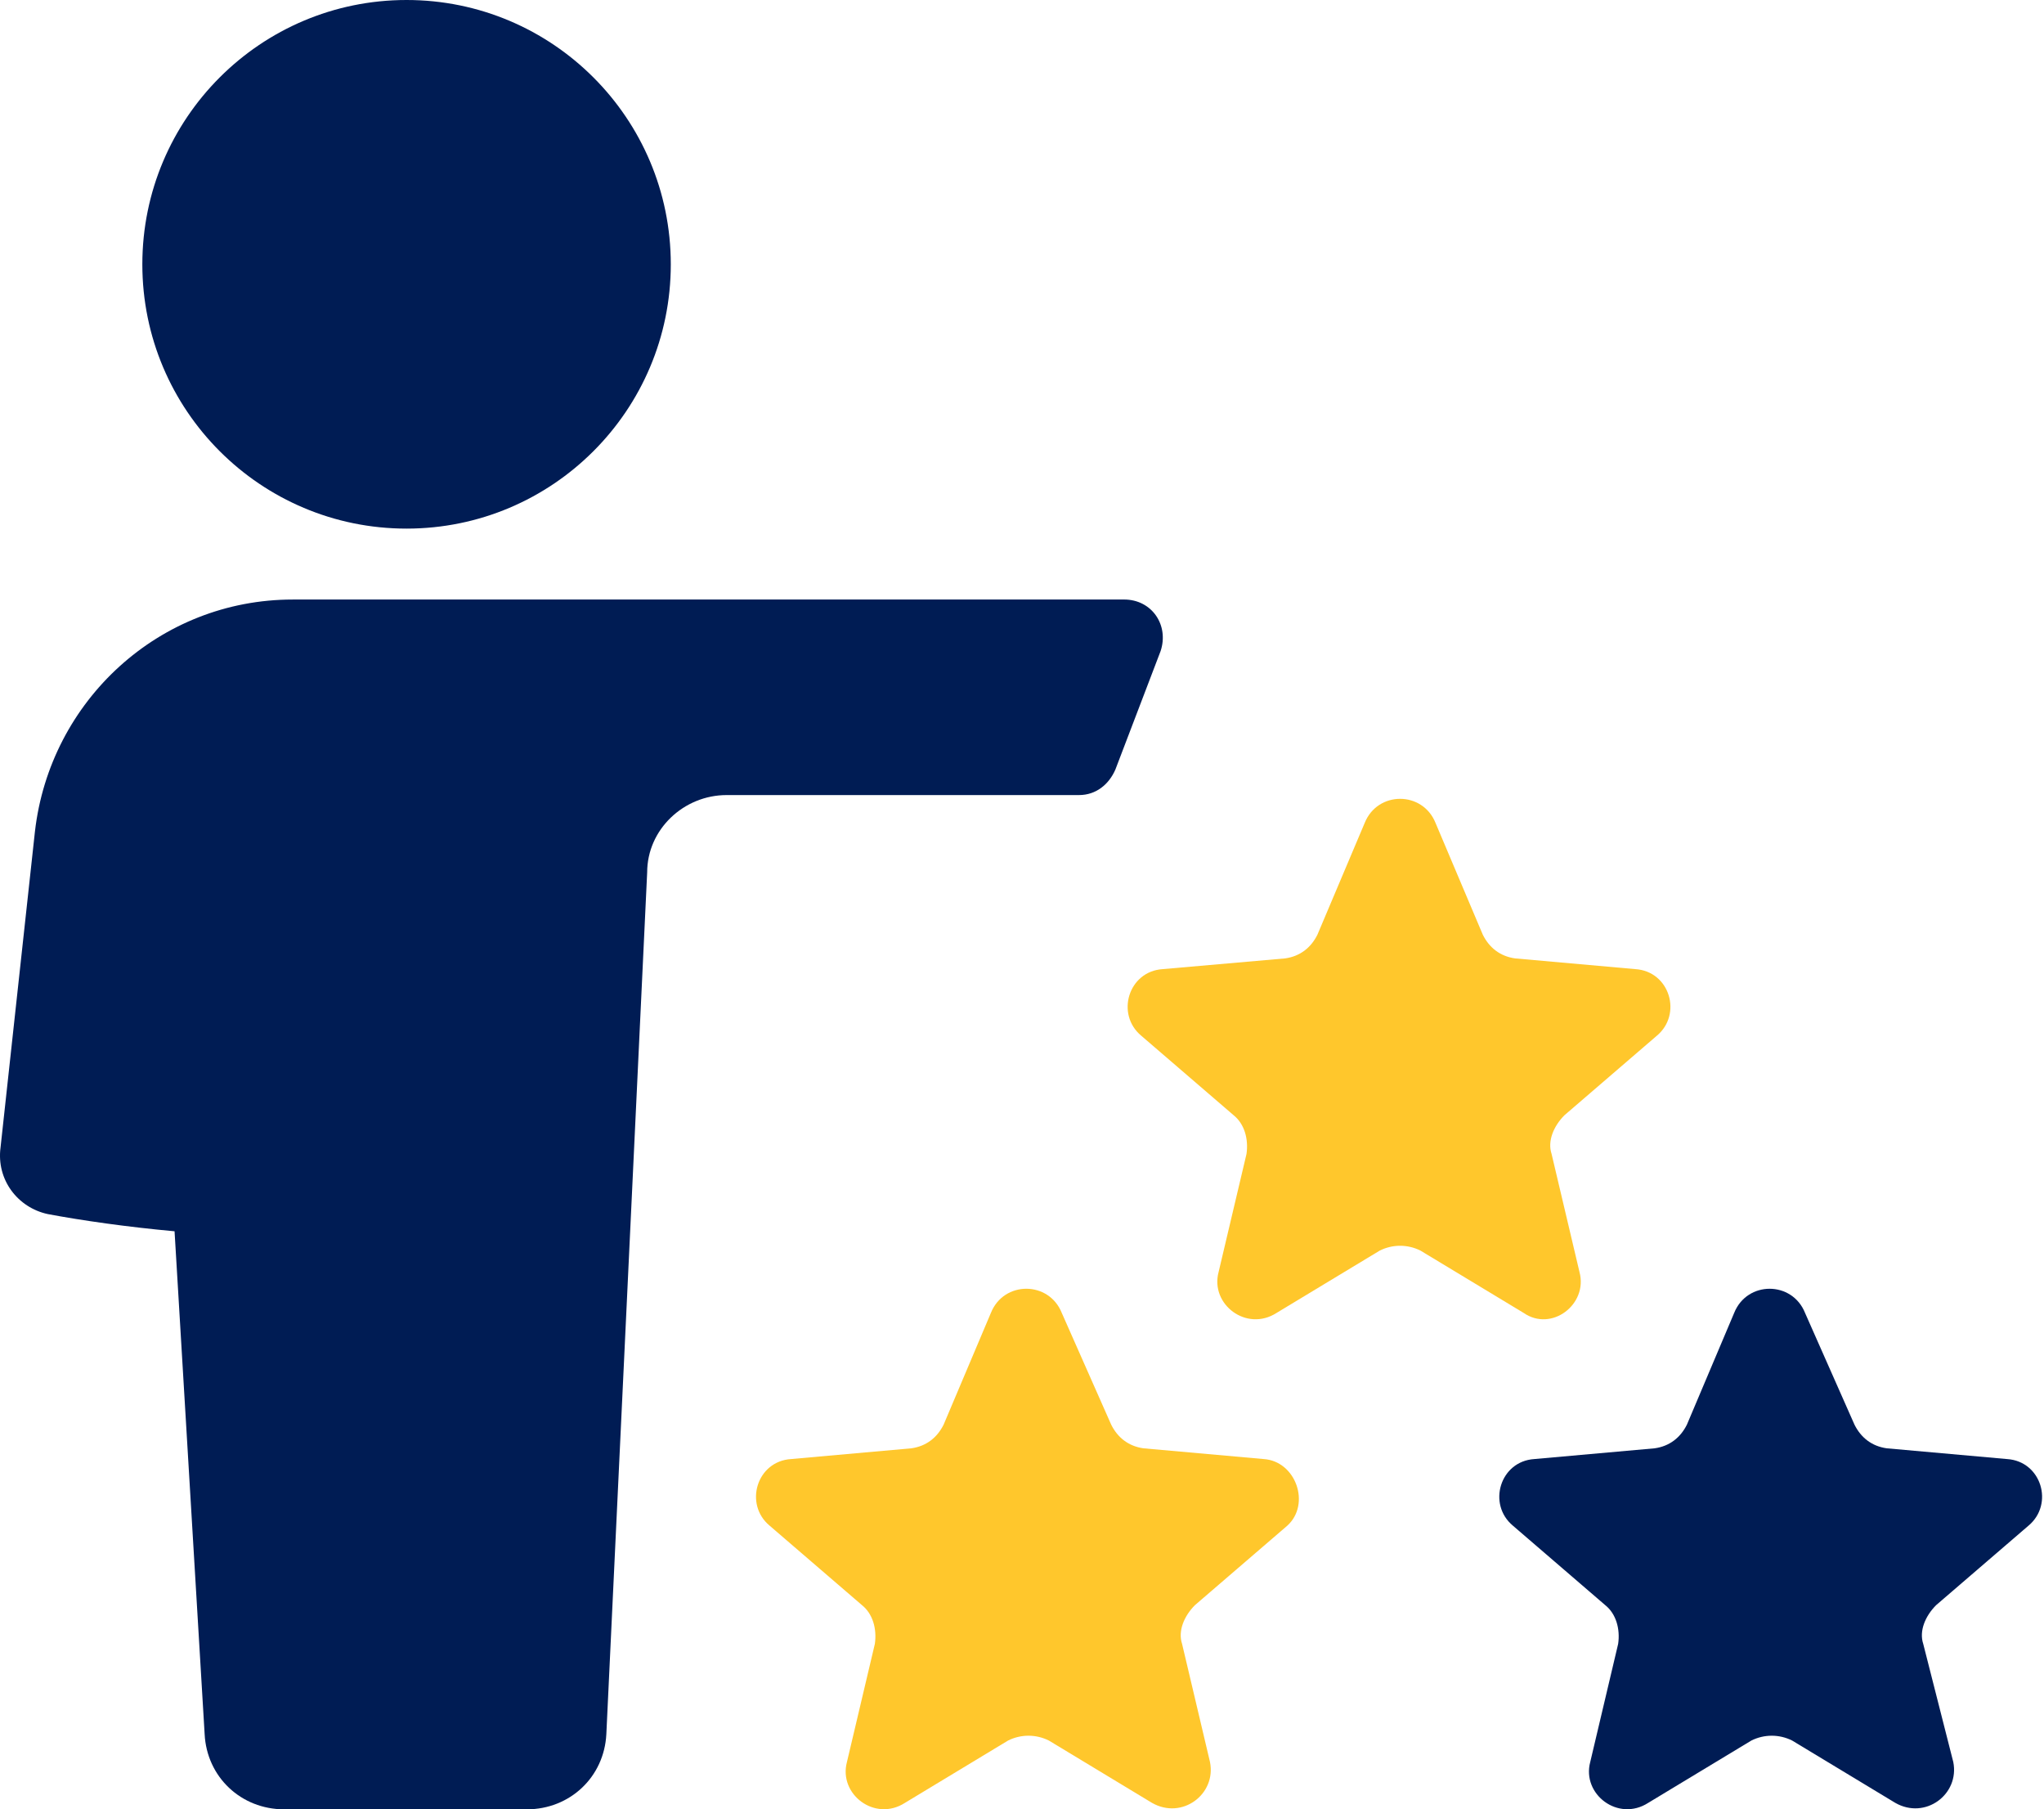
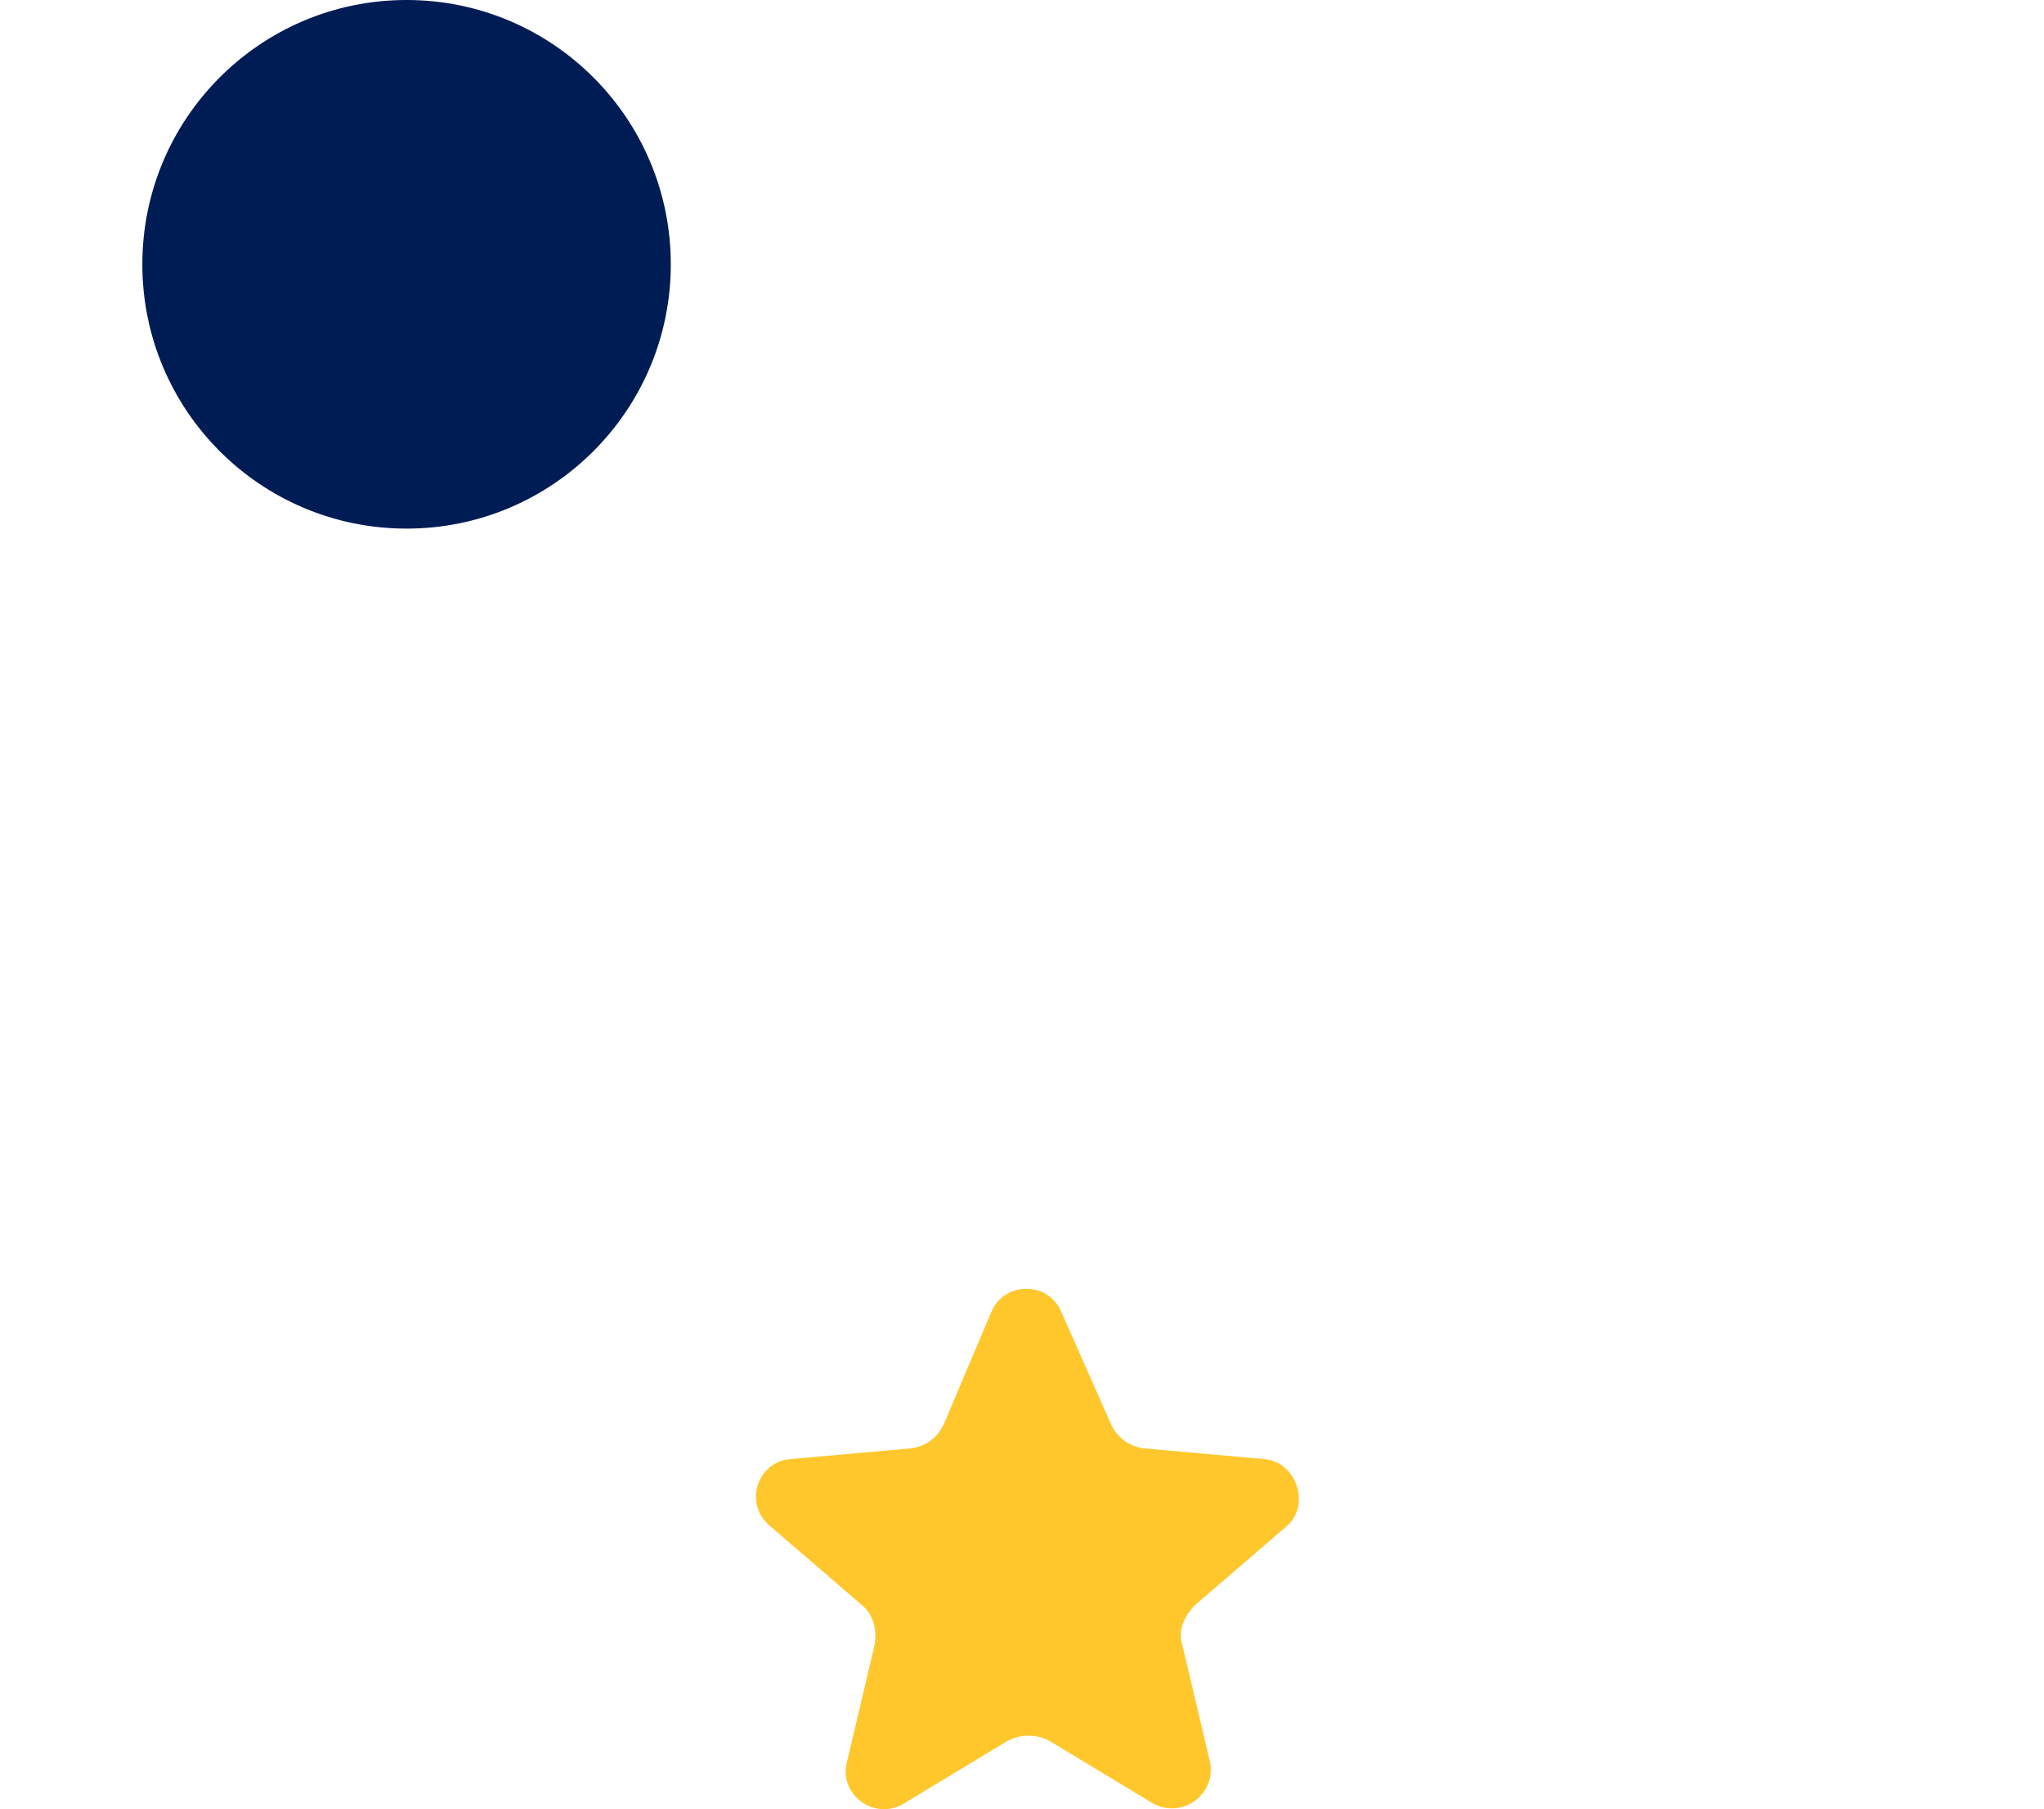
<svg xmlns="http://www.w3.org/2000/svg" width="113px" height="100px" viewBox="0 0 113 100" version="1.1">
  <title>Group 9</title>
  <g id="Jira-Tickets(Not-For-Review)" stroke="none" stroke-width="1" fill="none" fill-rule="evenodd">
    <g id="K9W-215" transform="translate(-529, -213)" fill-rule="nonzero">
      <g id="Group-9" transform="translate(529, 213)">
-         <path d="M61.668,42.518 L64.162,35.986 C64.637,34.561 63.688,33.135 62.143,33.135 L16.182,33.136 C8.819,33.136 2.762,38.718 1.931,45.962 L0.03,63.421 C-0.207,65.202 0.981,66.746 2.643,67.102 C4.544,67.458 7.037,67.815 9.65,68.052 L11.313,95.843 C11.431,98.218 13.331,100 15.707,100 L29.127,100 C31.502,100 33.403,98.219 33.521,95.843 L35.778,48.219 C35.778,45.844 37.797,43.943 40.172,43.943 L59.649,43.943 C60.6,43.943 61.312,43.349 61.669,42.518 L61.668,42.518 Z" id="Path" fill="#001C54" />
        <path d="M37.084,14.609 C37.084,22.676 30.544,29.216 22.476,29.216 C14.408,29.216 7.869,22.676 7.869,14.609 C7.869,6.54 14.408,0 22.476,0 C30.544,0 37.084,6.54 37.084,14.609" id="Path" fill="#001C54" />
-         <path d="M87.321,70.308 L85.777,63.776 C85.539,63.064 85.895,62.232 86.489,61.639 L91.595,57.245 C93.02,56.057 92.308,53.682 90.407,53.563 L83.757,52.97 C82.925,52.851 82.332,52.376 81.976,51.663 L79.363,45.487 C78.651,43.706 76.156,43.706 75.444,45.487 L72.831,51.663 C72.475,52.376 71.881,52.851 71.05,52.97 L64.281,53.563 C62.38,53.681 61.668,56.057 63.093,57.244 L68.199,61.638 C68.793,62.113 69.031,62.945 68.912,63.775 L67.368,70.308 C66.893,72.089 68.912,73.633 70.574,72.564 L76.275,69.121 C76.987,68.764 77.819,68.764 78.531,69.121 L84.232,72.564 C85.777,73.634 87.796,72.09 87.321,70.308 L87.321,70.308 Z" id="Path" fill="#FFC72C" />
        <path d="M69.863,80.641 L63.212,80.047 C62.38,79.928 61.787,79.453 61.431,78.74 L58.699,72.565 C57.986,70.783 55.492,70.783 54.78,72.565 L52.167,78.74 C51.811,79.453 51.217,79.928 50.386,80.047 L43.735,80.641 C41.835,80.759 41.122,83.135 42.547,84.322 L47.654,88.716 C48.248,89.191 48.485,90.023 48.366,90.854 L46.822,97.386 C46.347,99.167 48.366,100.711 50.029,99.643 L55.729,96.199 C56.441,95.843 57.273,95.843 57.986,96.199 L63.686,99.643 C65.349,100.593 67.249,99.168 66.893,97.386 L65.349,90.854 C65.111,90.141 65.467,89.309 66.061,88.716 L71.168,84.322 C72.476,83.134 71.644,80.759 69.863,80.641 L69.863,80.641 Z" id="Path" fill="#FFC72C" />
-         <path d="M112.142,84.323 C113.567,83.135 112.855,80.759 110.954,80.641 L104.304,80.047 C103.472,79.929 102.879,79.453 102.523,78.741 L99.79,72.565 C99.078,70.784 96.584,70.784 95.871,72.565 L93.258,78.741 C92.902,79.453 92.308,79.929 91.477,80.047 L84.827,80.641 C82.926,80.76 82.214,83.136 83.639,84.323 L88.745,88.717 C89.339,89.191 89.577,90.023 89.458,90.854 L87.914,97.386 C87.439,99.167 89.458,100.711 91.12,99.643 L96.821,96.199 C97.533,95.843 98.365,95.843 99.077,96.199 L104.778,99.643 C106.441,100.593 108.341,99.168 107.985,97.386 L106.323,90.855 C106.085,90.142 106.441,89.311 107.035,88.717 L112.142,84.323 Z" id="Path" fill="#001C54" />
      </g>
    </g>
  </g>
</svg>